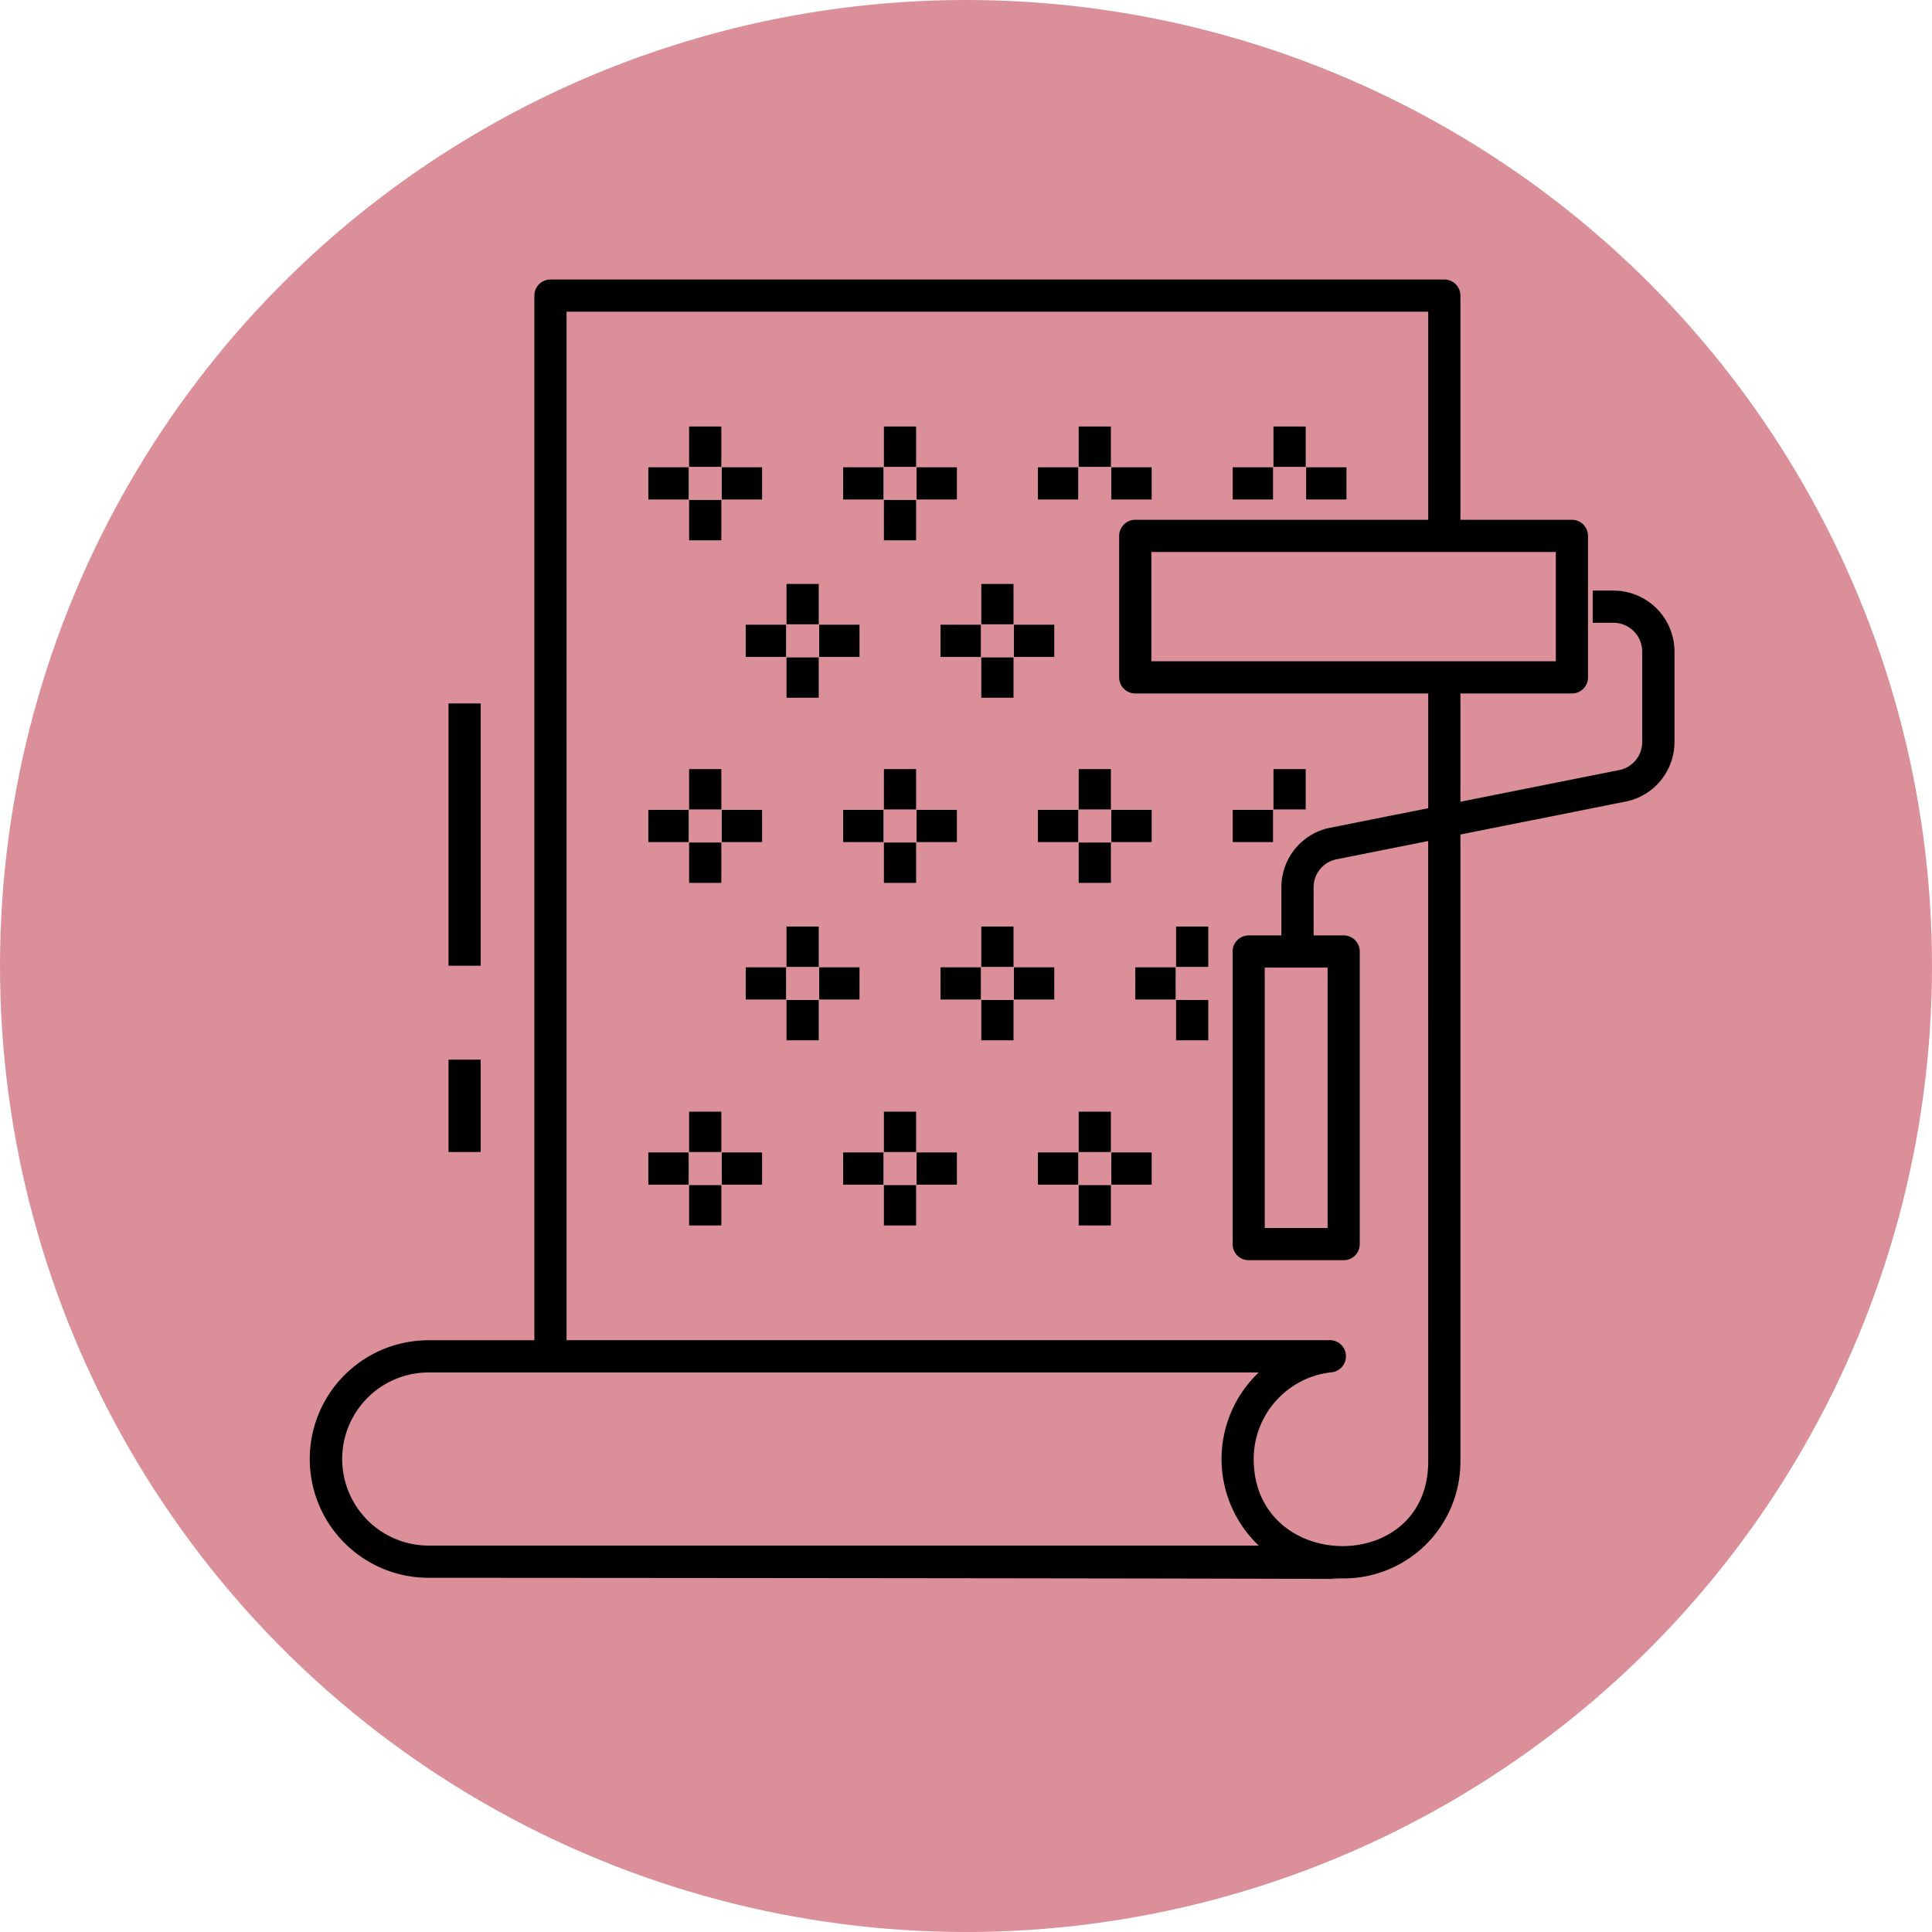
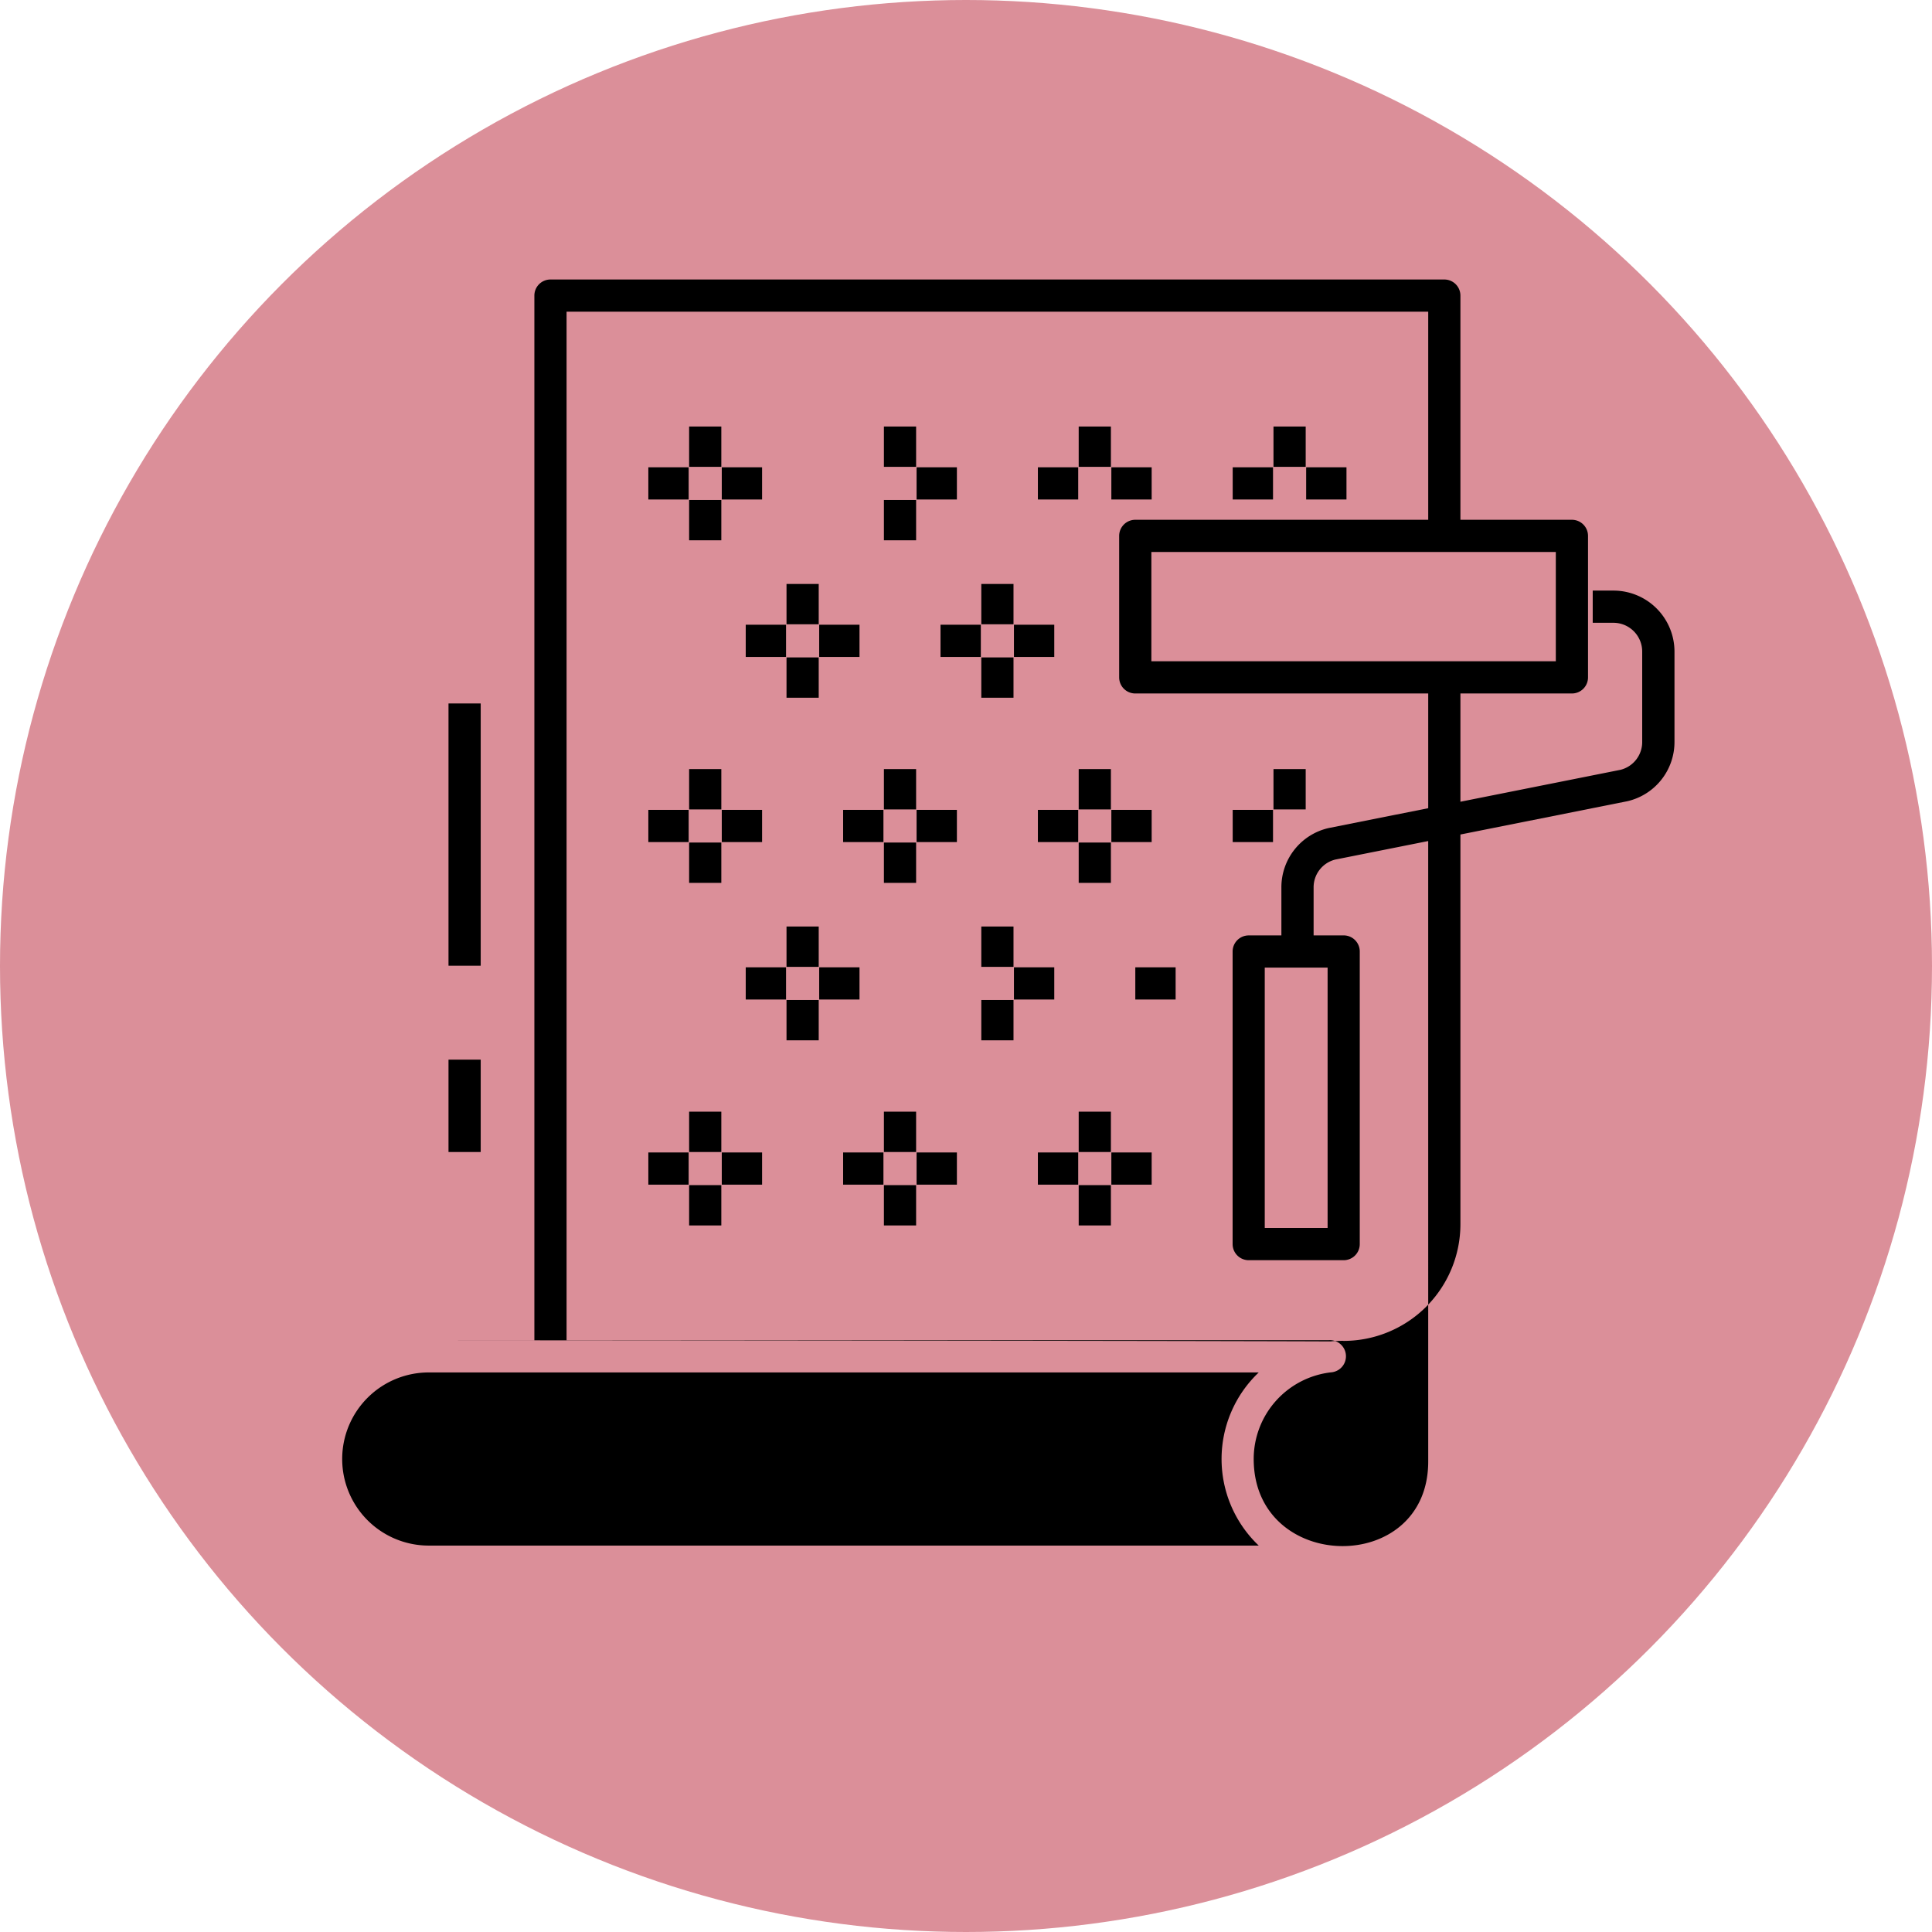
<svg xmlns="http://www.w3.org/2000/svg" width="90" height="90" viewBox="0 0 90 90">
  <defs>
    <style>.a{fill:#db8f99;}</style>
  </defs>
  <g transform="translate(-1331 -3782)">
    <circle class="a" cx="45" cy="45" r="45" transform="translate(1331 3782)" />
    <g transform="translate(332.317 2911.975)">
      <rect width="1.5" height="12.217" transform="translate(1019.576 902.795)" />
      <rect width="1.5" height="4.303" transform="translate(1019.576 919.387)" />
-       <path d="M1073.843,897.537h-.965v1.5h.965a1.341,1.341,0,0,1,1.34,1.34v4.209a1.331,1.331,0,0,1-1.013,1.3l-7.455,1.487V902.33h5.194a.75.75,0,0,0,.75-.75v-6.591a.75.75,0,0,0-.75-.75h-5.194V883.795a.75.75,0,0,0-.75-.75h-41.639a.75.75,0,0,0-.75.75v48.664h-4.856a5.533,5.533,0,1,0,0,11.065c57.314.035,38.788.093,42.546.025v.005a5.44,5.44,0,0,0,5.449-5.449V908.9l7.772-1.55a2.831,2.831,0,0,0,2.2-2.768v-4.209A2.843,2.843,0,0,0,1073.843,897.537Zm-2.684,3.293h-18.841v-5.091h18.841Zm-52.439,41.194a4.033,4.033,0,1,1,0-8.065h38.6a5.561,5.561,0,0,0,0,8.065Zm46.495-3.919c0,5.353-8.13,5.2-8.13-.118a4.066,4.066,0,0,1,3.591-4.032.751.751,0,0,0-.089-1.5h-35.511V884.545h40.139v9.694h-13.647a.75.75,0,0,0-.75.75v6.591a.75.75,0,0,0,.75.75h13.647v5.344l-4.64.925a2.828,2.828,0,0,0-2.2,2.767V913.6h-1.522a.75.75,0,0,0-.75.75V927.98a.75.75,0,0,0,.75.75h4.423a.75.75,0,0,0,.75-.75V914.349a.75.75,0,0,0-.75-.75h-1.4v-2.233a1.329,1.329,0,0,1,1.014-1.3l4.324-.862Zm-4.687-23.006V927.23H1057.6V915.1Z" />
+       <path d="M1073.843,897.537h-.965v1.5h.965a1.341,1.341,0,0,1,1.34,1.34v4.209a1.331,1.331,0,0,1-1.013,1.3l-7.455,1.487V902.33h5.194a.75.75,0,0,0,.75-.75v-6.591a.75.75,0,0,0-.75-.75h-5.194V883.795a.75.75,0,0,0-.75-.75h-41.639a.75.75,0,0,0-.75.75v48.664h-4.856c57.314.035,38.788.093,42.546.025v.005a5.44,5.44,0,0,0,5.449-5.449V908.9l7.772-1.55a2.831,2.831,0,0,0,2.2-2.768v-4.209A2.843,2.843,0,0,0,1073.843,897.537Zm-2.684,3.293h-18.841v-5.091h18.841Zm-52.439,41.194a4.033,4.033,0,1,1,0-8.065h38.6a5.561,5.561,0,0,0,0,8.065Zm46.495-3.919c0,5.353-8.13,5.2-8.13-.118a4.066,4.066,0,0,1,3.591-4.032.751.751,0,0,0-.089-1.5h-35.511V884.545h40.139v9.694h-13.647a.75.75,0,0,0-.75.75v6.591a.75.75,0,0,0,.75.75h13.647v5.344l-4.64.925a2.828,2.828,0,0,0-2.2,2.767V913.6h-1.522a.75.75,0,0,0-.75.75V927.98a.75.75,0,0,0,.75.75h4.423a.75.75,0,0,0,.75-.75V914.349a.75.75,0,0,0-.75-.75h-1.4v-2.233a1.329,1.329,0,0,1,1.014-1.3l4.324-.862Zm-4.687-23.006V927.23H1057.6V915.1Z" />
      <rect width="1.5" height="1.878" transform="translate(1030.785 889.894)" />
      <rect width="1.5" height="1.878" transform="translate(1030.785 893.316)" />
      <rect width="1.878" height="1.5" transform="translate(1028.885 891.793)" />
      <rect width="1.878" height="1.5" transform="translate(1032.306 891.793)" />
      <rect width="1.5" height="1.878" transform="translate(1039.859 889.894)" />
      <rect width="1.5" height="1.878" transform="translate(1039.859 893.316)" />
-       <rect width="1.878" height="1.5" transform="translate(1037.959 891.793)" />
      <rect width="1.878" height="1.5" transform="translate(1041.381 891.793)" />
      <rect width="1.5" height="1.878" transform="translate(1048.933 889.894)" />
      <rect width="1.878" height="1.5" transform="translate(1047.032 891.793)" />
      <rect width="1.878" height="1.5" transform="translate(1050.454 891.793)" />
      <rect width="1.5" height="1.878" transform="translate(1058.007 889.894)" />
      <rect width="1.878" height="1.5" transform="translate(1056.107 891.793)" />
      <rect width="1.878" height="1.5" transform="translate(1059.529 891.793)" />
      <rect width="1.5" height="1.878" transform="translate(1035.322 897.228)" />
      <rect width="1.5" height="1.878" transform="translate(1035.322 900.65)" />
      <rect width="1.878" height="1.5" transform="translate(1033.422 899.127)" />
      <rect width="1.878" height="1.5" transform="translate(1036.844 899.127)" />
      <rect width="1.5" height="1.878" transform="translate(1044.396 897.228)" />
      <rect width="1.5" height="1.878" transform="translate(1044.396 900.65)" />
      <rect width="1.878" height="1.5" transform="translate(1042.496 899.127)" />
      <rect width="1.878" height="1.5" transform="translate(1045.917 899.127)" />
      <rect width="1.5" height="1.879" transform="translate(1030.785 905.852)" />
      <rect width="1.5" height="1.879" transform="translate(1030.785 909.274)" />
      <rect width="1.878" height="1.5" transform="translate(1028.885 907.752)" />
      <rect width="1.878" height="1.5" transform="translate(1032.306 907.752)" />
      <rect width="1.5" height="1.879" transform="translate(1039.859 905.852)" />
      <rect width="1.5" height="1.879" transform="translate(1039.859 909.274)" />
      <rect width="1.878" height="1.5" transform="translate(1037.959 907.752)" />
      <rect width="1.878" height="1.5" transform="translate(1041.381 907.752)" />
      <rect width="1.5" height="1.879" transform="translate(1048.933 905.852)" />
      <rect width="1.5" height="1.879" transform="translate(1048.933 909.274)" />
      <rect width="1.878" height="1.5" transform="translate(1047.032 907.752)" />
      <rect width="1.878" height="1.5" transform="translate(1050.454 907.752)" />
      <rect width="1.5" height="1.879" transform="translate(1058.007 905.852)" />
      <rect width="1.878" height="1.5" transform="translate(1056.107 907.752)" />
      <rect width="1.5" height="1.879" transform="translate(1035.322 913.186)" />
      <rect width="1.5" height="1.879" transform="translate(1035.322 916.608)" />
      <rect width="1.878" height="1.5" transform="translate(1033.422 915.086)" />
      <rect width="1.878" height="1.5" transform="translate(1036.844 915.086)" />
      <rect width="1.5" height="1.879" transform="translate(1044.396 913.186)" />
      <rect width="1.5" height="1.879" transform="translate(1044.396 916.608)" />
-       <rect width="1.878" height="1.5" transform="translate(1042.496 915.086)" />
      <rect width="1.878" height="1.5" transform="translate(1045.917 915.086)" />
-       <rect width="1.5" height="1.879" transform="translate(1053.469 913.186)" />
-       <rect width="1.5" height="1.879" transform="translate(1053.469 916.608)" />
      <rect width="1.878" height="1.5" transform="translate(1051.57 915.086)" />
      <rect width="1.5" height="1.879" transform="translate(1030.785 921.811)" />
      <rect width="1.5" height="1.878" transform="translate(1030.785 925.233)" />
      <rect width="1.878" height="1.5" transform="translate(1028.885 923.711)" />
      <rect width="1.878" height="1.5" transform="translate(1032.306 923.711)" />
      <rect width="1.5" height="1.879" transform="translate(1039.859 921.811)" />
      <rect width="1.5" height="1.878" transform="translate(1039.859 925.233)" />
      <rect width="1.878" height="1.5" transform="translate(1037.959 923.711)" />
      <rect width="1.878" height="1.5" transform="translate(1041.381 923.711)" />
      <rect width="1.5" height="1.879" transform="translate(1048.933 921.811)" />
      <rect width="1.5" height="1.878" transform="translate(1048.933 925.233)" />
      <rect width="1.878" height="1.5" transform="translate(1047.032 923.711)" />
      <rect width="1.878" height="1.5" transform="translate(1050.454 923.711)" />
    </g>
  </g>
</svg>